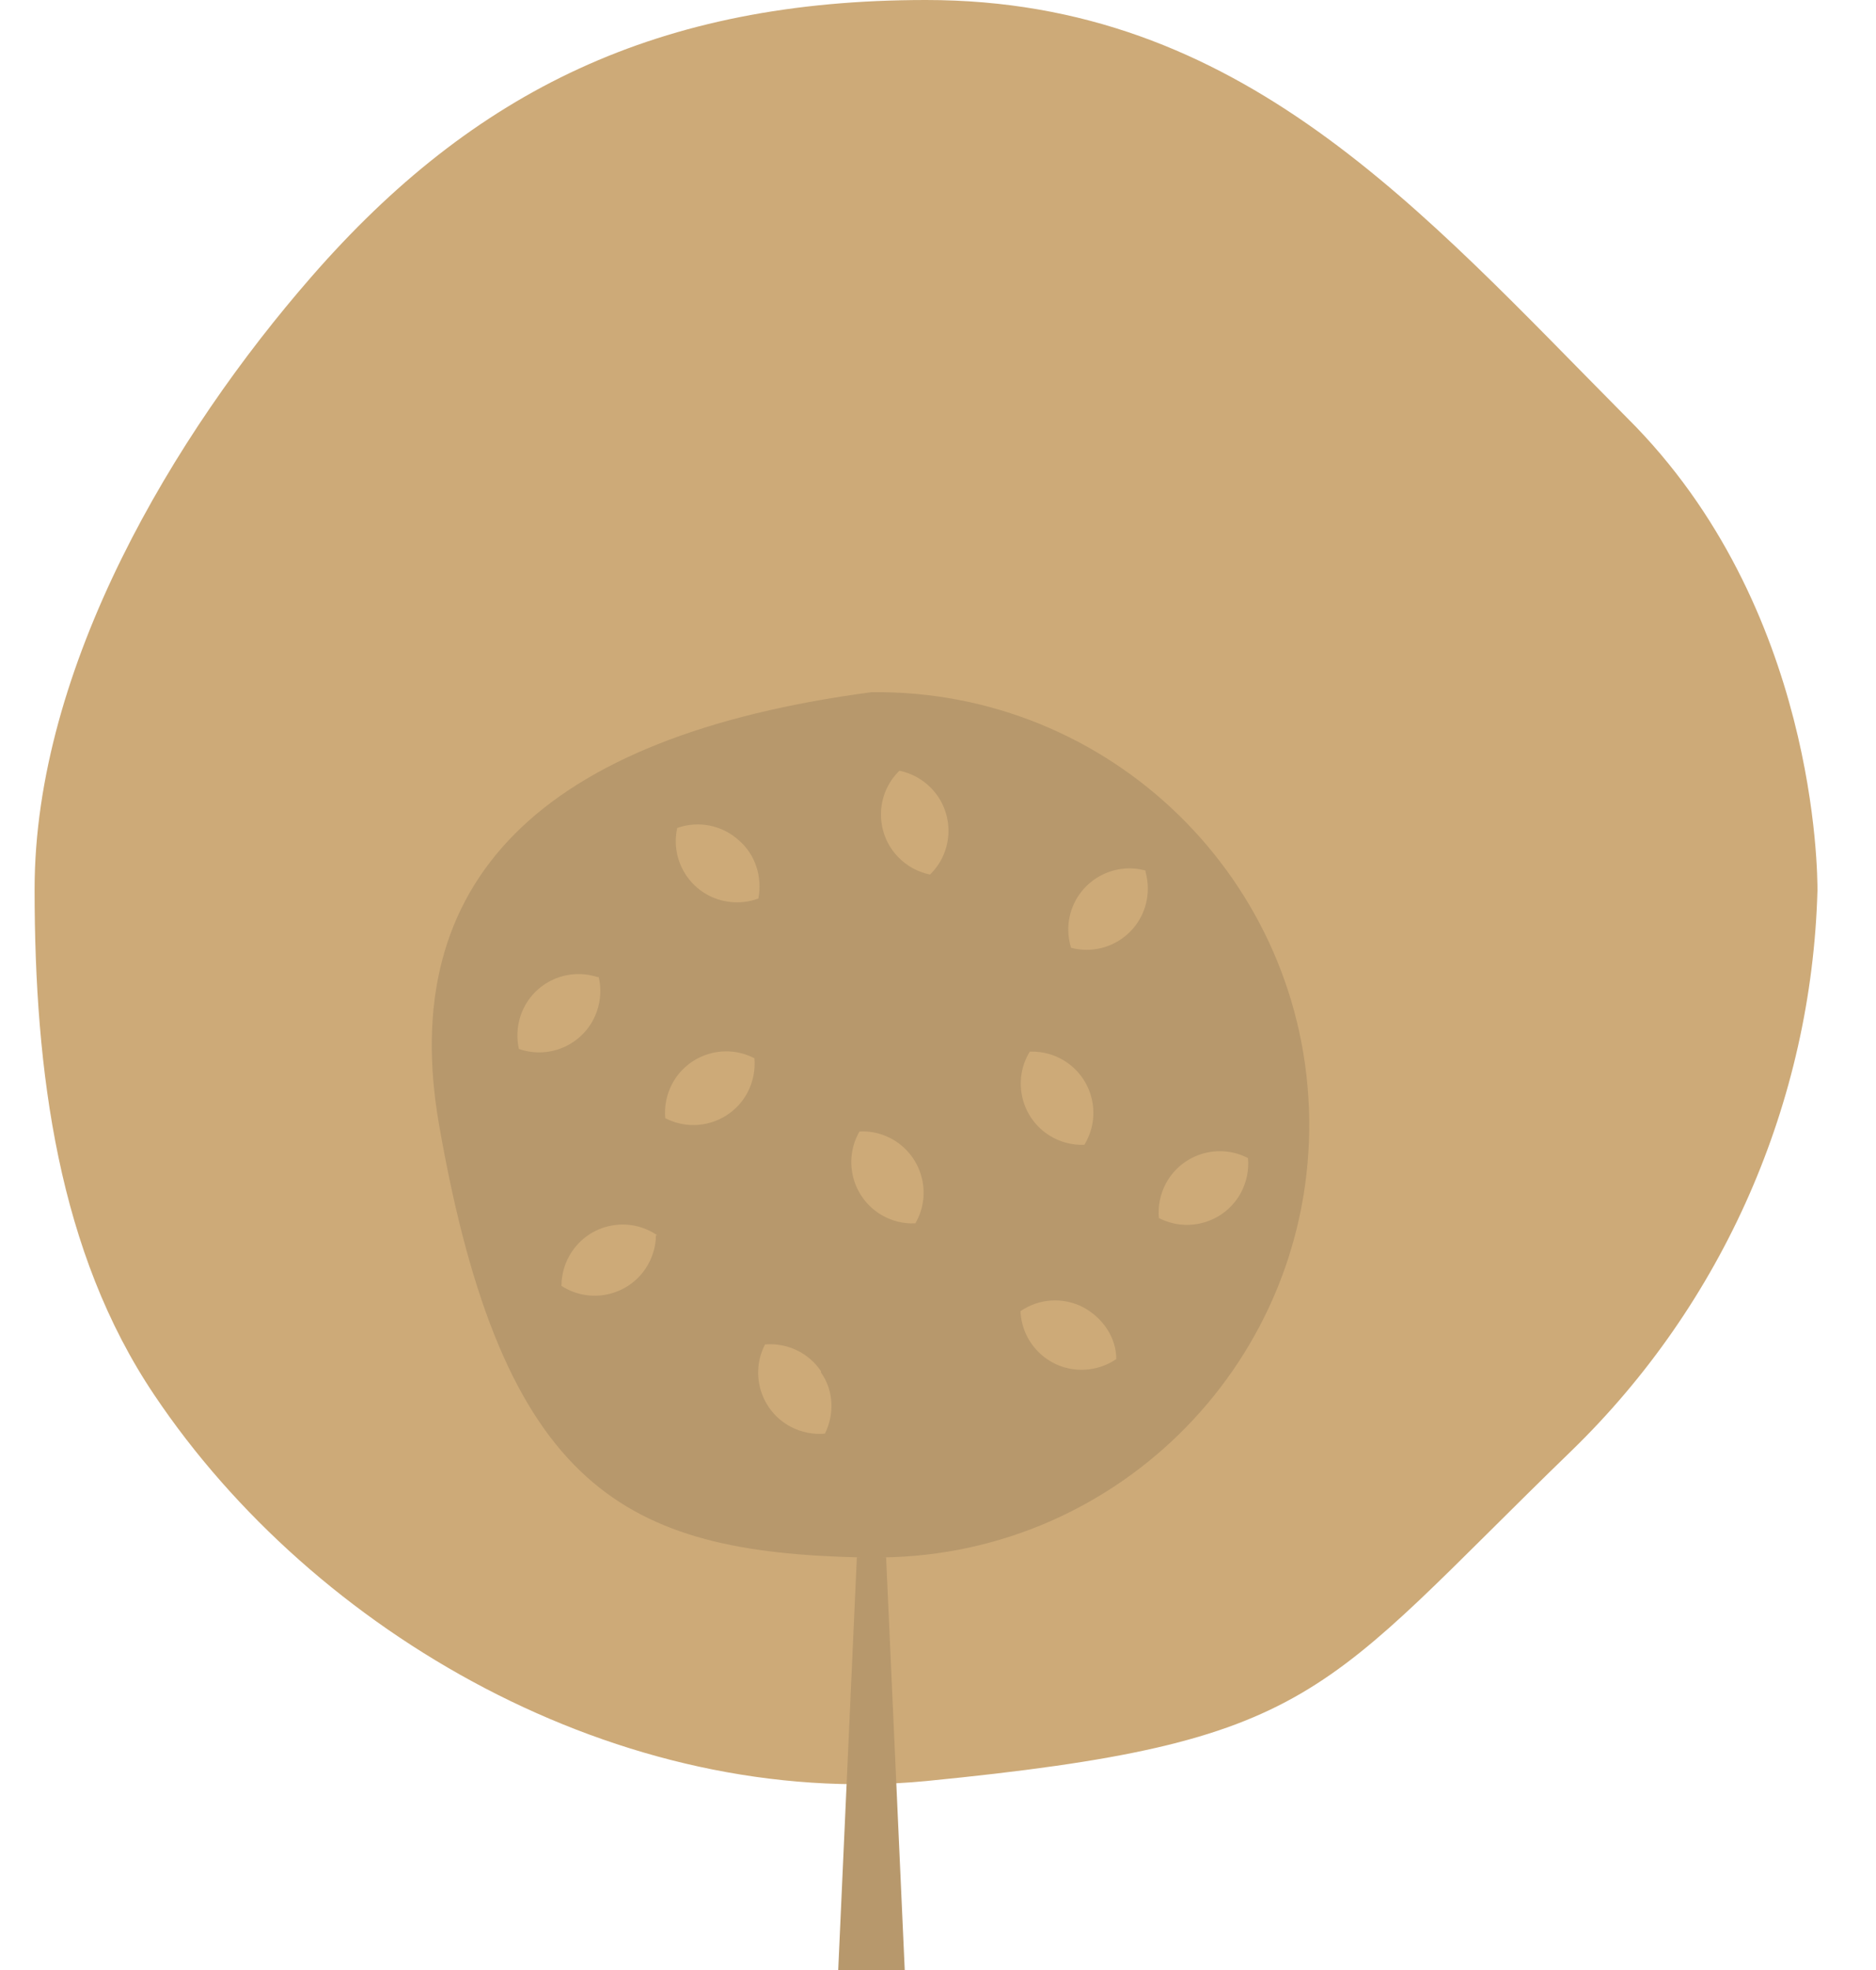
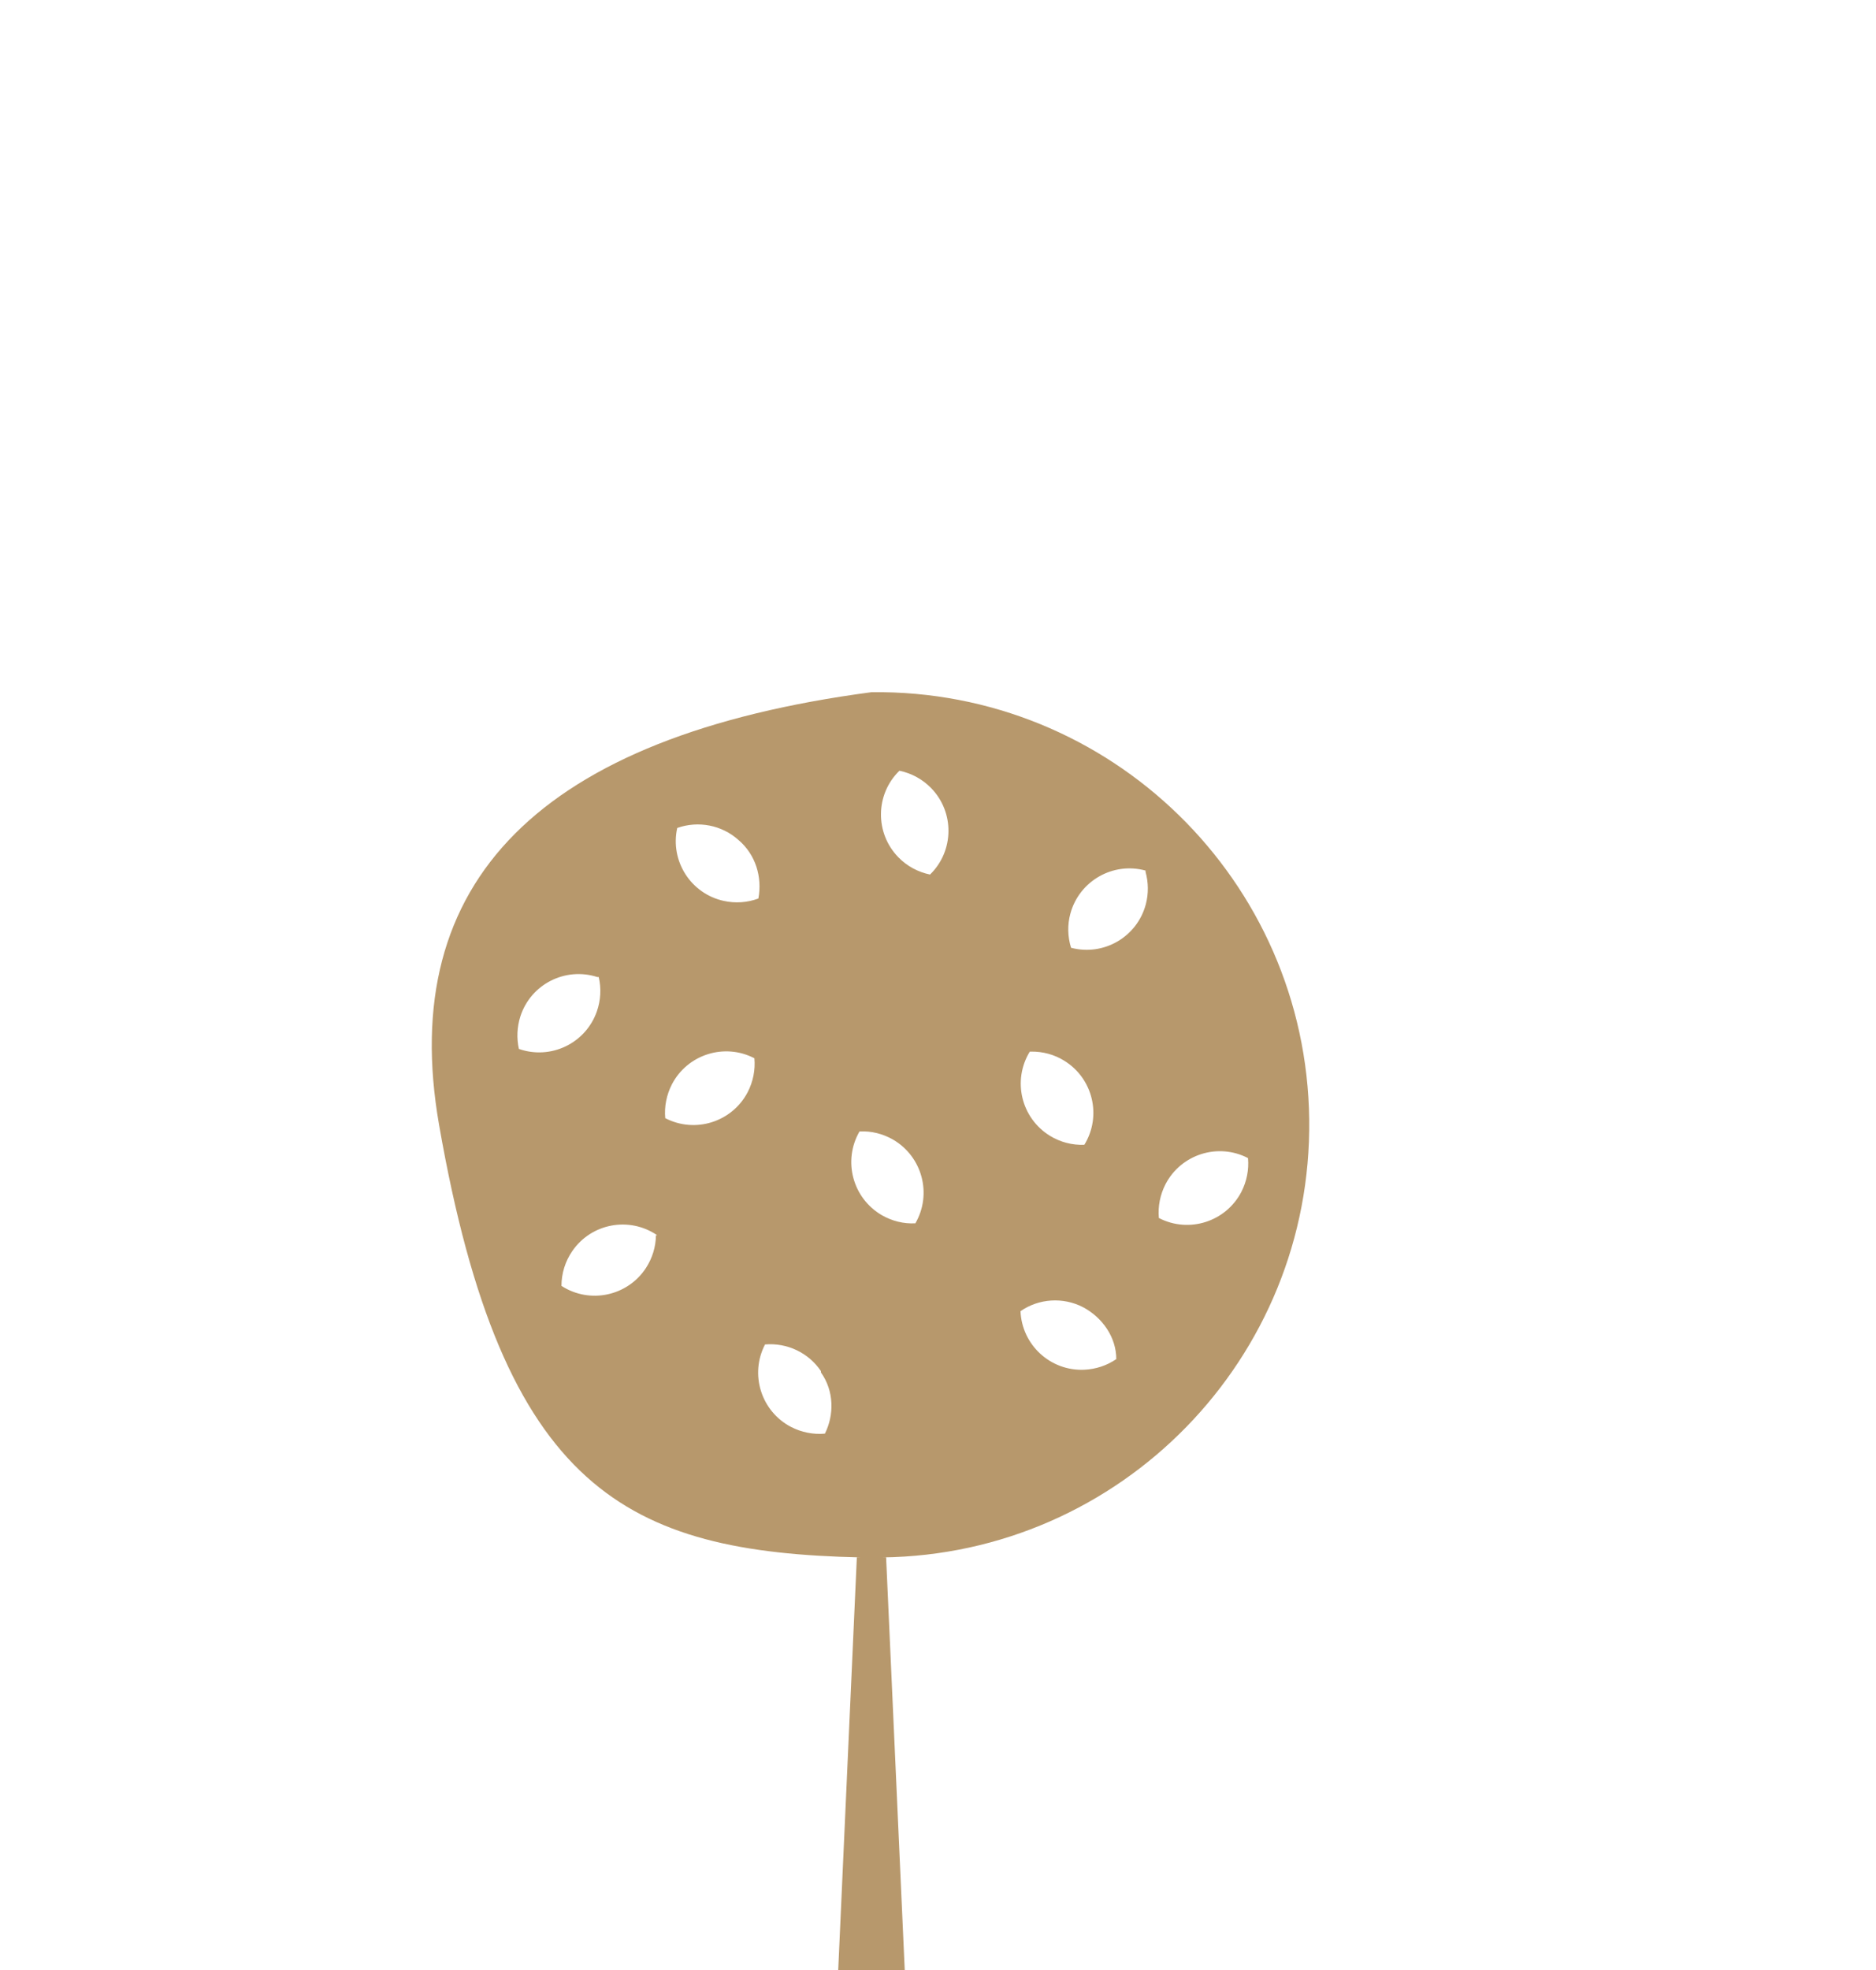
<svg xmlns="http://www.w3.org/2000/svg" id="Ebene_1" version="1.2" viewBox="0 0 141 148">
-   <path d="M69.6,133.8c29.5-2.9,29.5-6.4,48.5-24.8,11.42-11.08,18.06-26.19,18.5-42.1,0-1.2,0-21.3-14.3-35.5C106.8,15.8,93.3,0,69.6,0c-20.1,0-34,6.8-46.2,20.8C13.1,32.6,2.6,50.1,2.6,66.8c0,13.8,1.8,27.3,9,38,12,17.9,35,31.2,58,29Z" fill="#cdaa78" fill-rule="evenodd" />
  <path d="M64.7,117c-17.6-.4-26.9-5-31.7-32.5-3.2-18.3,7.6-29.2,32.5-32.5,17.95-.22,32.68,14.15,32.9,32.1s-14.15,32.68-32.1,32.9h.3l1.4,31h-5l1.4-31h.3ZM61.7,103c-.93-1.38-2.54-2.14-4.2-2-1.17,2.25-.29,5.03,1.96,6.2.78.4,1.66.58,2.54.5.7-1.4.7-3.2-.3-4.6v-.1ZM81.4,98.2c-1.5-.77-3.31-.66-4.7.3.11,2.54,2.25,4.51,4.79,4.4.86-.04,1.7-.31,2.41-.8,0-1.6-1-3.1-2.5-3.9ZM49.4,92.8c-2.1-1.44-4.96-.9-6.39,1.19-.53.77-.81,1.68-.81,2.61,2.13,1.38,4.98.77,6.36-1.36.47-.73.73-1.57.74-2.44h.1ZM93.8,87c-2.25-1.17-5.03-.29-6.2,1.96-.4.78-.58,1.66-.5,2.54,2.25,1.17,5.03.29,6.2-1.96.4-.78.58-1.66.5-2.54ZM64.8,85h-.2c-1.27,2.2-.52,5.01,1.68,6.29.77.44,1.64.66,2.52.61,1.27-2.2.52-5.01-1.68-6.29-.77-.44-1.64-.66-2.52-.61h.2ZM77.6,79h-.2c-1.33,2.17-.65,5,1.52,6.33.77.47,1.67.71,2.58.67,1.33-2.17.64-5-1.52-6.32-.74-.46-1.6-.69-2.48-.68h.1ZM56.7,79.5c-2.25-1.17-5.03-.29-6.2,1.96-.4.78-.58,1.66-.5,2.54,2.25,1.17,5.03.29,6.2-1.96.4-.78.58-1.66.5-2.54ZM44.9,73.4c-2.42-.78-5.01.54-5.79,2.96-.25.79-.29,1.63-.11,2.44,2.4.84,5.02-.42,5.86-2.82.29-.83.34-1.73.14-2.58h-.1ZM86.1,65.4c-2.45-.67-4.98.78-5.65,3.23-.23.84-.21,1.73.05,2.57,2.46.65,4.97-.82,5.62-3.27.21-.8.2-1.63-.02-2.43v-.1ZM55.5,63.1c-1.25-1.12-3.02-1.46-4.6-.9-.55,2.48,1.02,4.94,3.5,5.48.87.19,1.77.13,2.6-.18.3-1.6-.2-3.3-1.5-4.4ZM67.6,57.9c-1.82,1.77-1.85,4.69-.08,6.5.64.66,1.47,1.11,2.38,1.3,1.82-1.77,1.85-4.69.08-6.5-.64-.66-1.47-1.11-2.38-1.3Z" fill="#b7986c" fill-rule="evenodd" />
</svg>